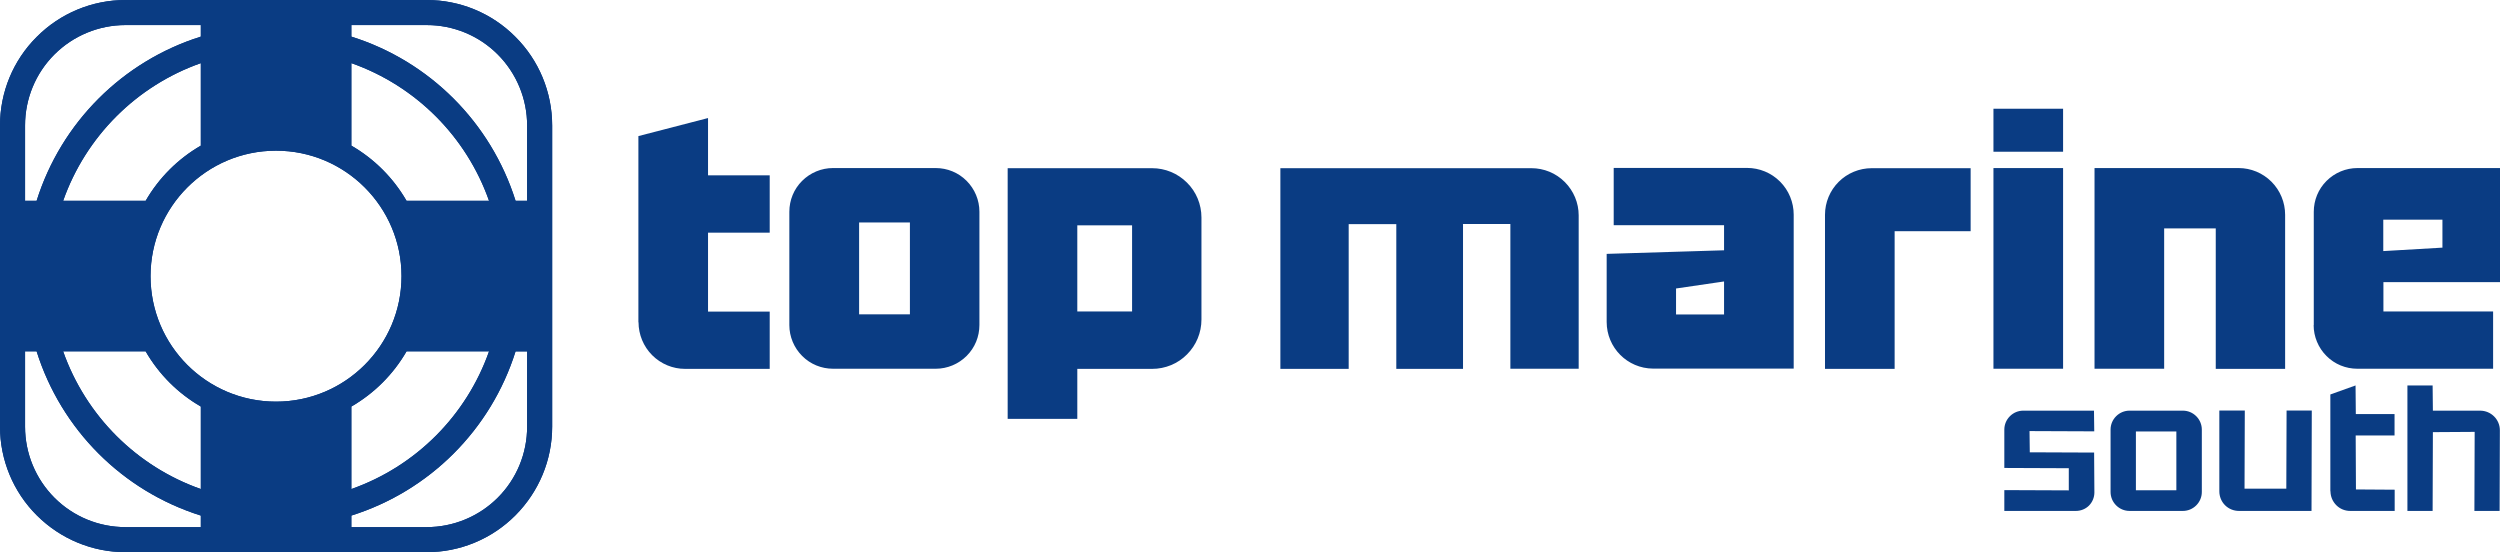
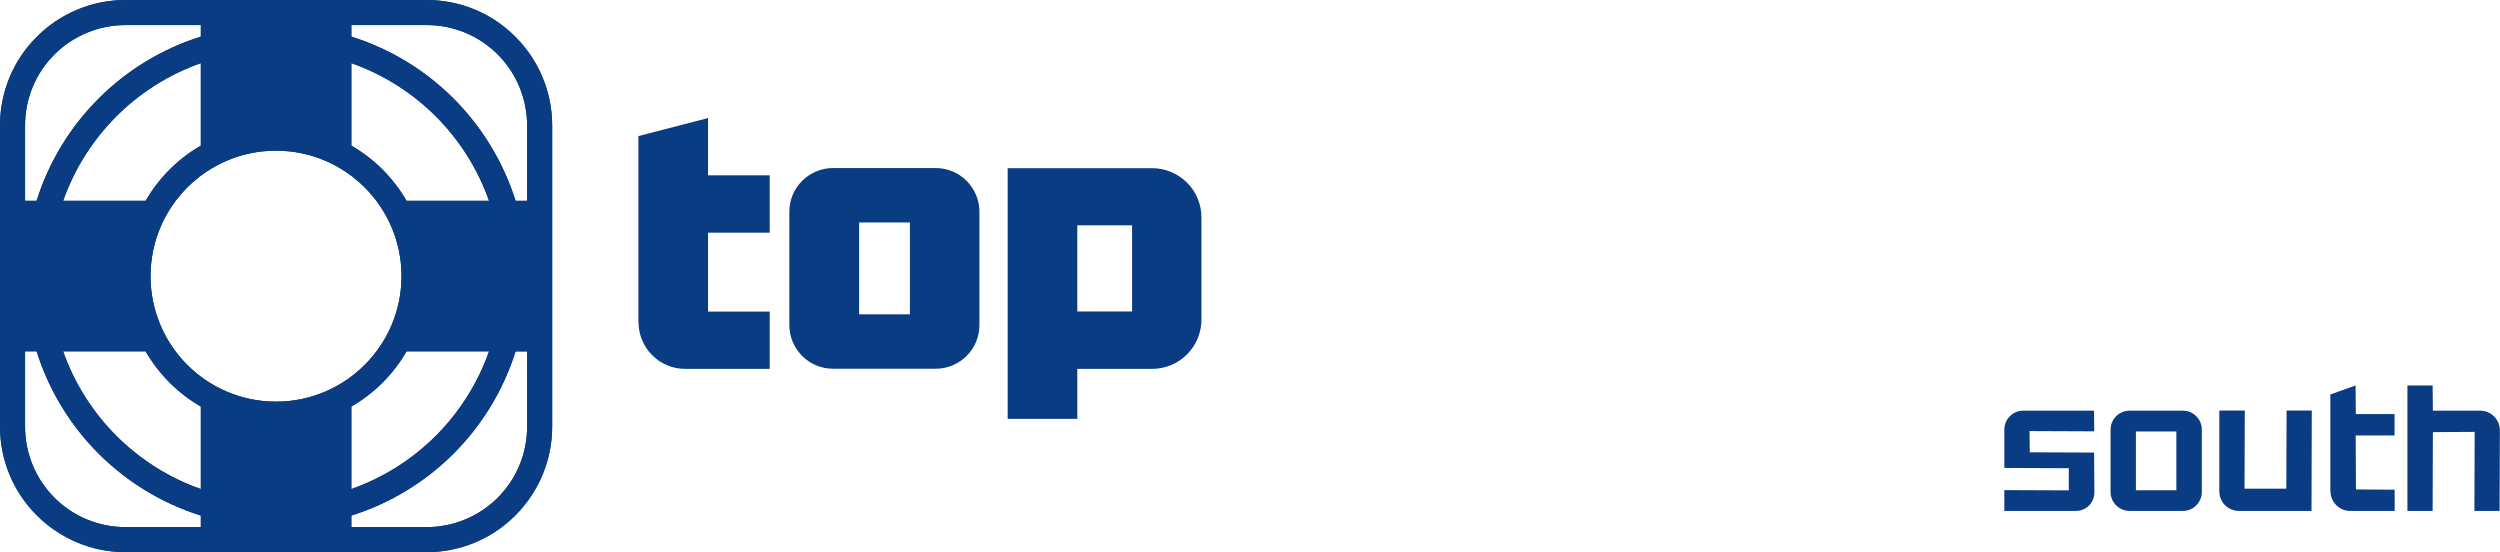
<svg xmlns="http://www.w3.org/2000/svg" id="_Слой_1" viewBox="0 0 188.48 41.63">
  <defs>
    <style>.cls-1{fill:#0a3c83;fill-rule:evenodd;}</style>
  </defs>
  <g id="_0">
    <path class="cls-1" d="M41.63,9.46c0-2.51-1-4.92-2.78-6.69C37.08.99,34.68,0,32.17,0H9.46c-2.51,0-4.92,1-6.69,2.78C.99,4.55,0,6.95,0,9.46v22.71c0,2.51,1,4.92,2.78,6.69,1.78,1.77,4.17,2.77,6.68,2.77h22.71c2.51,0,4.92-1,6.69-2.78,1.77-1.78,2.77-4.17,2.77-6.68,0,0,0-22.71,0-22.71ZM30.65,15.14c-1-1.73-2.43-3.16-4.16-4.16v-6.22c4.85,1.71,8.67,5.53,10.38,10.38h-6.22ZM39.74,9.46v5.68h-.87c-1.86-5.9-6.47-10.52-12.38-12.38v-.87h5.68c2.01,0,3.93.79,5.35,2.21,1.42,1.42,2.22,3.35,2.22,5.36ZM1.89,32.17v-5.68h.87c1.86,5.9,6.47,10.52,12.38,12.38v.87h-5.68c-2.01,0-3.93-.79-5.35-2.21-1.42-1.42-2.22-3.35-2.22-5.36ZM4.76,26.49h6.22c1,1.73,2.43,3.16,4.16,4.16v6.22c-4.85-1.71-8.67-5.53-10.38-10.38ZM9.46,1.89h5.68v.87c-5.9,1.86-10.52,6.47-12.38,12.38h-.87v-5.68c0-2.01.79-3.93,2.21-5.35,1.42-1.42,3.35-2.22,5.36-2.22ZM15.14,10.98c-1.73,1-3.16,2.43-4.16,4.16h-6.22c1.71-4.85,5.53-8.67,10.38-10.38v6.22ZM26.49,36.87v-6.22c1.73-1,3.16-2.43,4.16-4.16h6.22c-1.71,4.85-5.53,8.67-10.38,10.38ZM32.17,39.74h-5.68v-.87c5.9-1.86,10.52-6.47,12.38-12.38h.87v5.68c0,2.01-.79,3.93-2.21,5.35-1.42,1.42-3.35,2.22-5.36,2.22ZM11.35,20.82c0,5.23,4.24,9.46,9.46,9.46s9.46-4.24,9.46-9.46-4.24-9.46-9.46-9.46-9.46,4.24-9.46,9.46Z" />
    <path class="cls-1" d="M48.14,24.29c0,.93.37,1.83,1.03,2.49s1.55,1.03,2.48,1.03h6.38v-4.32h-4.65v-5.95h4.65v-4.32h-4.65v-4.32l-5.25,1.36s0,14.05,0,14.05ZM70.55,27.8c.87,0,1.71-.35,2.33-.97.62-.62.96-1.45.96-2.33v-8.54c0-.87-.35-1.71-.97-2.33-.62-.62-1.45-.96-2.33-.96h-7.74c-.87,0-1.71.35-2.33.97-.62.62-.96,1.45-.96,2.33v8.54c0,.87.35,1.71.97,2.33.62.62,1.45.96,2.33.96h7.74ZM64.77,23.7v-6.93h3.83v6.93h-3.83ZM75.97,12.67v18.91h5.25v-3.77h5.64c.99,0,1.94-.39,2.63-1.09.7-.7,1.09-1.64,1.09-2.63v-7.69c0-.99-.39-1.94-1.09-2.63-.7-.7-1.64-1.09-2.63-1.09,0,0-10.89,0-10.89,0ZM81.22,16.99h4.13v6.49h-4.13v-6.49Z" />
-     <path class="cls-1" d="M110.28,16.89h3.59v10.91h5.15v-11.56c0-.95-.38-1.85-1.05-2.52-.67-.67-1.57-1.04-2.52-1.04h-18.92v15.13h5.15v-10.91h3.59v10.91h5.03s0-10.91,0-10.91ZM135.23,27.8v-11.62c0-.93-.37-1.83-1.03-2.49-.66-.66-1.55-1.03-2.49-1.03h-10.05v4.32h8.32v1.89l-8.85.27v5.13c0,1.94,1.56,3.51,3.5,3.52h10.6ZM126.36,21.75l3.62-.53v2.49h-3.62v-1.96ZM137.59,16.19v11.62h5.25v-10.38h5.73v-4.75h-7.46c-.93,0-1.83.37-2.49,1.03-.66.66-1.03,1.55-1.03,2.48h0ZM150.29,27.8h5.25v-15.13h-5.25v15.13ZM150.29,11.44h5.25v-3.24h-5.25v3.24ZM163.16,17.22h3.89v10.59h5.23v-11.62c0-.93-.37-1.83-1.03-2.49-.66-.66-1.55-1.03-2.48-1.03h-10.86v15.13h5.25v-10.59ZM174.43,24.51c0,.87.35,1.71.97,2.33.62.62,1.45.96,2.33.96h10.23v-4.32h-8.27v-2.21h8.8v-8.6h-10.76c-.87,0-1.71.35-2.33.97-.62.62-.96,1.45-.96,2.33v8.54ZM179.68,18.93v-2.37h4.46v2.11l-4.46.26Z" />
    <path class="cls-1" d="M157.88,30.96h-5.34c-.38,0-.74.15-1.01.42-.27.27-.42.63-.42,1.01v2.89s4.86.02,4.86.02v1.67s-4.86-.02-4.86-.02v1.57h5.39c.37,0,.73-.14.99-.4.26-.26.41-.62.41-.99l-.02-3.01-4.85-.02-.02-1.6,4.88.02-.02-1.57h0ZM160.55,30.96c-.38,0-.74.15-1.01.42-.27.27-.42.63-.42,1.01v4.7c0,.38.15.74.42,1.01.27.27.63.42,1.01.42h4.02c.38,0,.74-.15,1.01-.42.27-.27.42-.63.42-1.01v-4.7c0-.38-.15-.74-.42-1.01-.27-.27-.63-.42-1.01-.42h-4.02,0ZM161.03,32.53h3.05v4.43h-3.05v-4.43ZM167.32,30.96v6.08c0,.39.15.77.43,1.05.28.28.66.43,1.05.43h5.47l.02-7.57h-1.9l-.02,5.89h-3.15s.02-5.89.02-5.89h-1.91,0ZM175.7,37.04c0,.39.16.77.44,1.05.28.28.65.43,1.05.43h3.35v-1.6l-2.92-.02-.02-4.07h2.93s0-1.61,0-1.61h-2.92l-.02-2.16-1.9.68v7.3ZM183.42,32.58l3.15-.02-.02,5.96h1.9l.02-6.08c0-.82-.67-1.48-1.49-1.48h-3.56l-.02-1.9h-1.9v9.46s1.9,0,1.9,0c0,0,.02-5.94.02-5.94Z" />
    <path class="cls-1" d="M41.63,9.46c0-2.51-1-4.92-2.78-6.69C37.08.99,34.68,0,32.17,0H9.46c-2.51,0-4.92,1-6.69,2.78C.99,4.55,0,6.95,0,9.46v22.71c0,2.51,1,4.92,2.78,6.69,1.78,1.77,4.17,2.77,6.68,2.77h22.71c2.51,0,4.92-1,6.69-2.78,1.77-1.78,2.77-4.17,2.77-6.68,0,0,0-22.71,0-22.71ZM30.65,15.14c-1-1.73-2.43-3.16-4.16-4.16v-6.22c4.85,1.71,8.67,5.53,10.38,10.38h-6.22ZM39.74,9.46v5.68h-.87c-1.86-5.9-6.47-10.52-12.38-12.38v-.87h5.68c2.01,0,3.93.79,5.35,2.21,1.42,1.42,2.22,3.35,2.22,5.36ZM1.89,32.17v-5.68h.87c1.86,5.9,6.47,10.52,12.38,12.38v.87h-5.68c-2.01,0-3.93-.79-5.35-2.21-1.42-1.42-2.22-3.35-2.22-5.36ZM4.76,26.49h6.22c1,1.73,2.43,3.16,4.16,4.16v6.22c-4.85-1.71-8.67-5.53-10.38-10.38ZM9.46,1.89h5.68v.87c-5.9,1.86-10.52,6.47-12.38,12.38h-.87v-5.68c0-2.01.79-3.93,2.21-5.35,1.42-1.42,3.35-2.22,5.36-2.22ZM15.14,10.98c-1.73,1-3.16,2.43-4.16,4.16h-6.22c1.71-4.85,5.53-8.67,10.38-10.38v6.22ZM26.49,36.87v-6.22c1.73-1,3.16-2.43,4.16-4.16h6.22c-1.71,4.85-5.53,8.67-10.38,10.38ZM32.17,39.74h-5.68v-.87c5.9-1.86,10.52-6.47,12.38-12.38h.87v5.68c0,2.01-.79,3.93-2.21,5.35-1.42,1.42-3.35,2.22-5.36,2.22ZM11.35,20.82c0,5.23,4.24,9.46,9.46,9.46s9.46-4.24,9.46-9.46-4.24-9.46-9.46-9.46-9.46,4.24-9.46,9.46Z" />
  </g>
</svg>